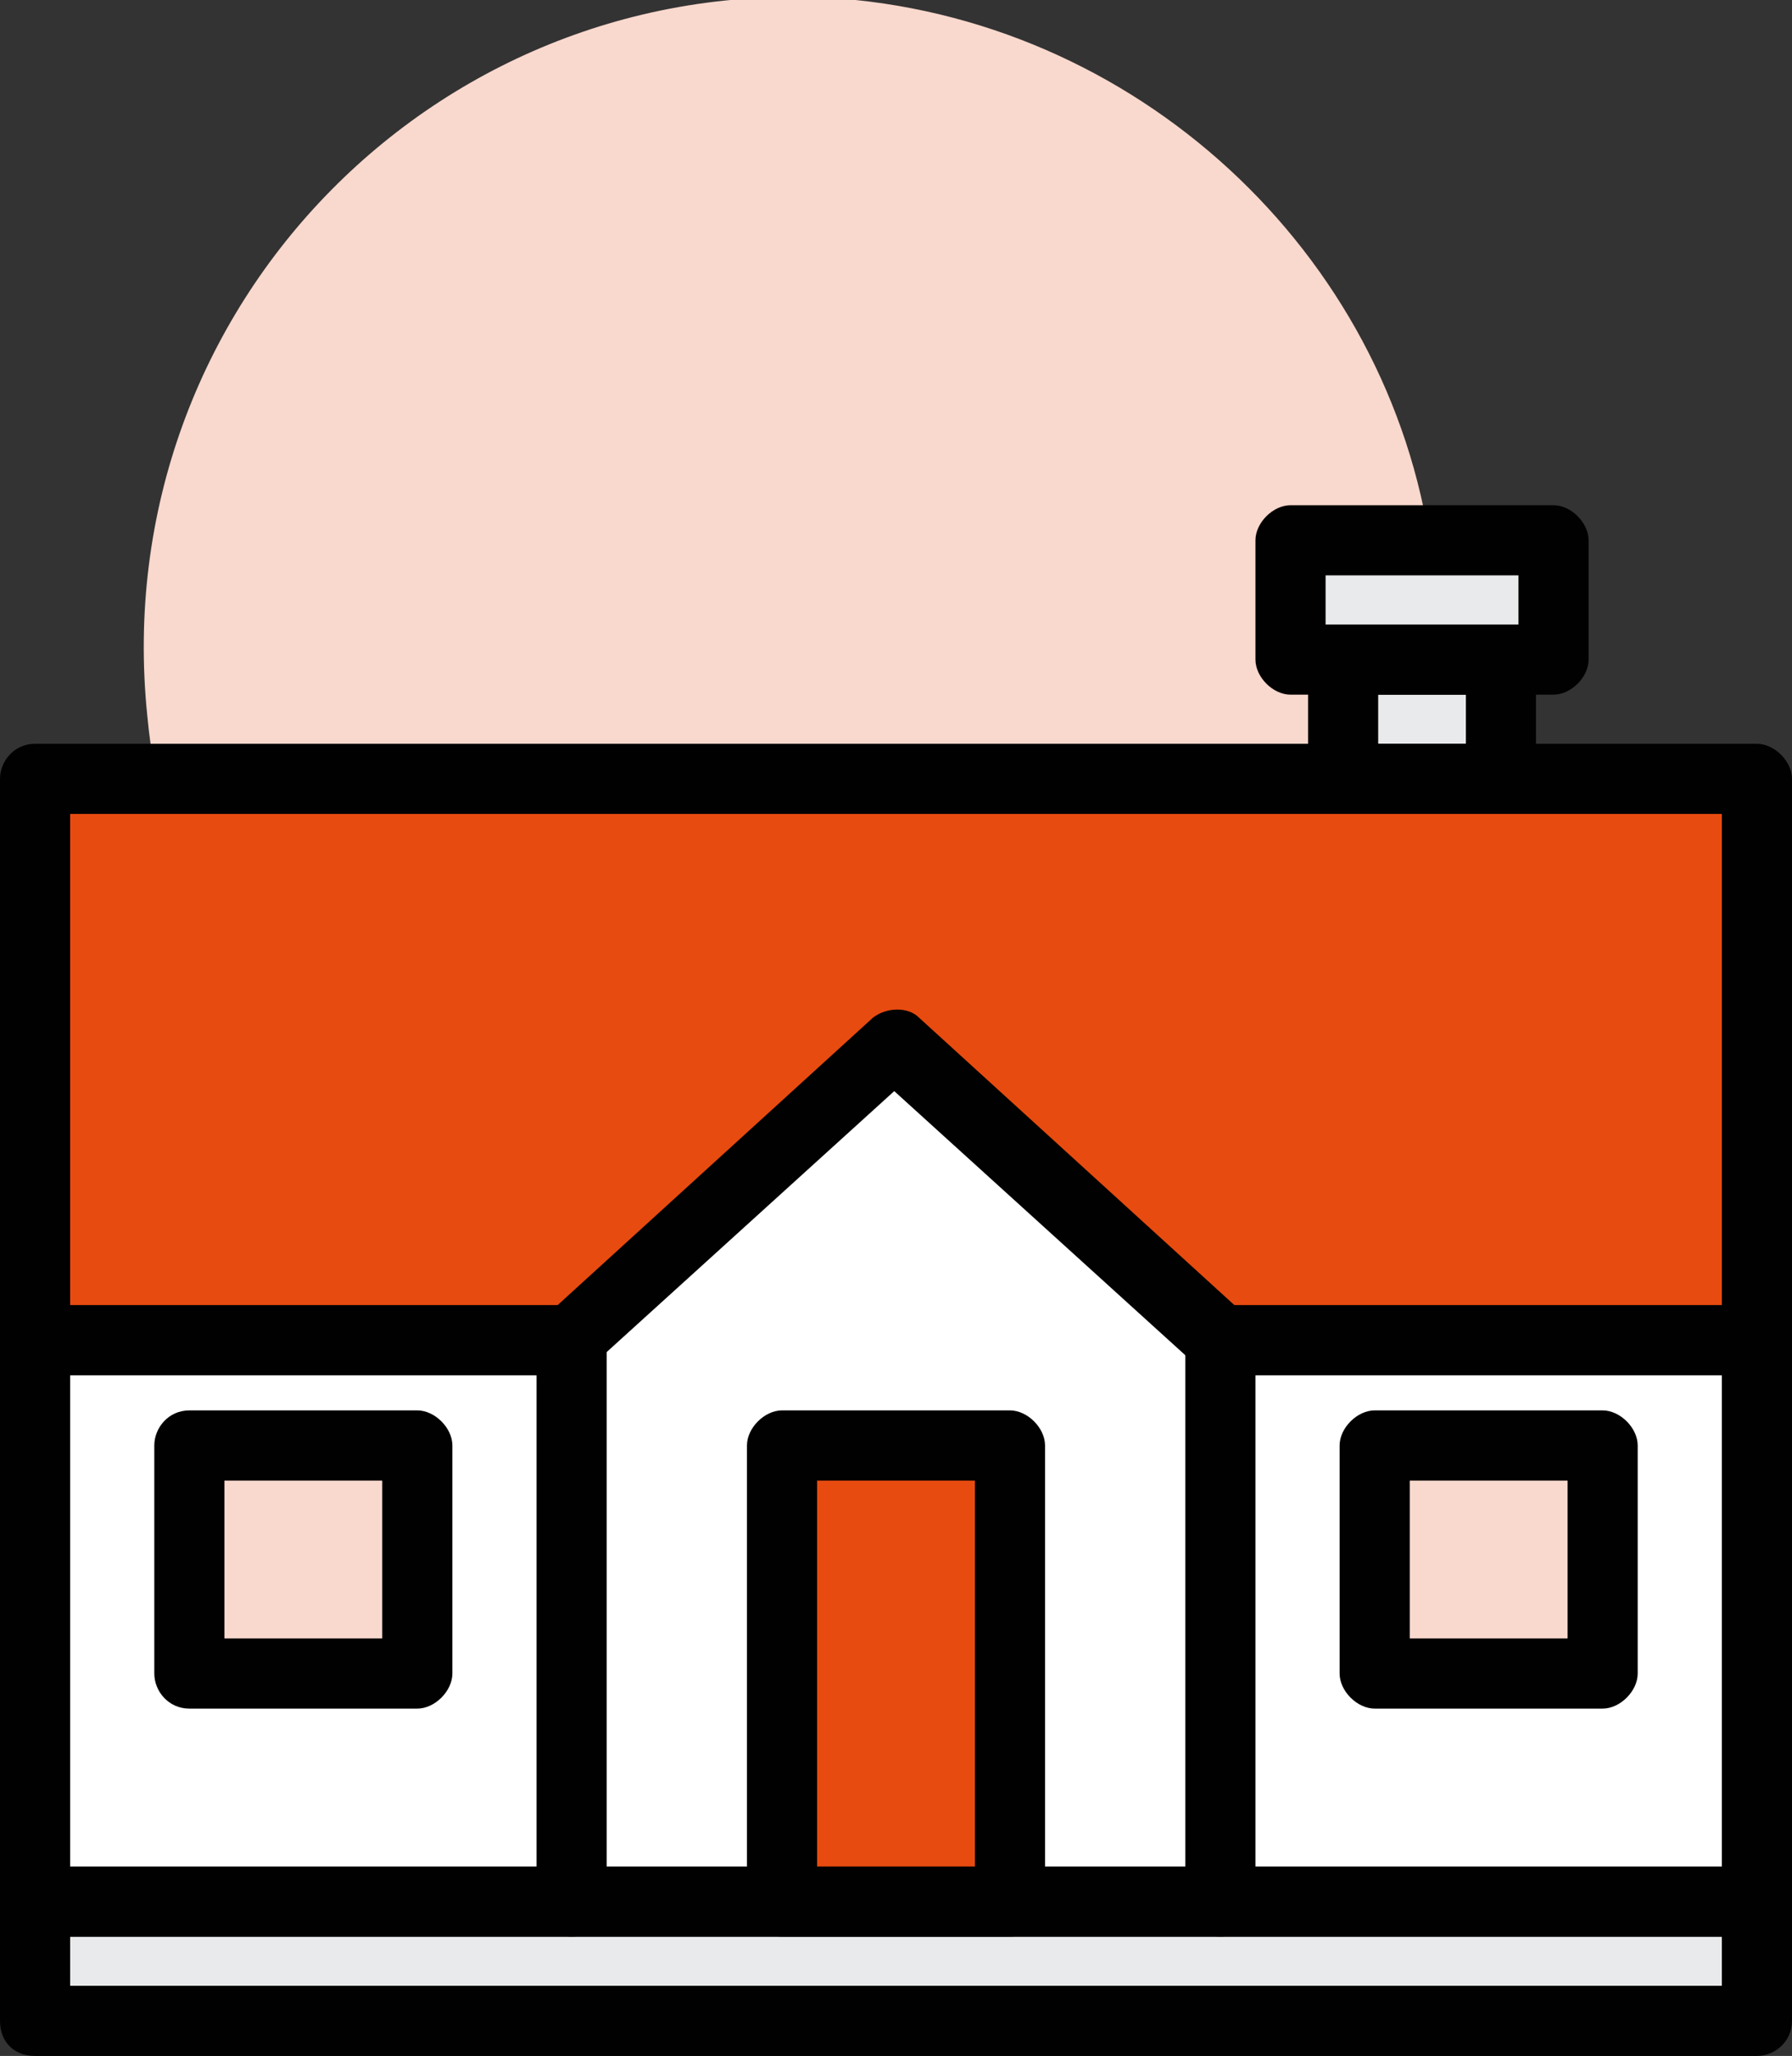
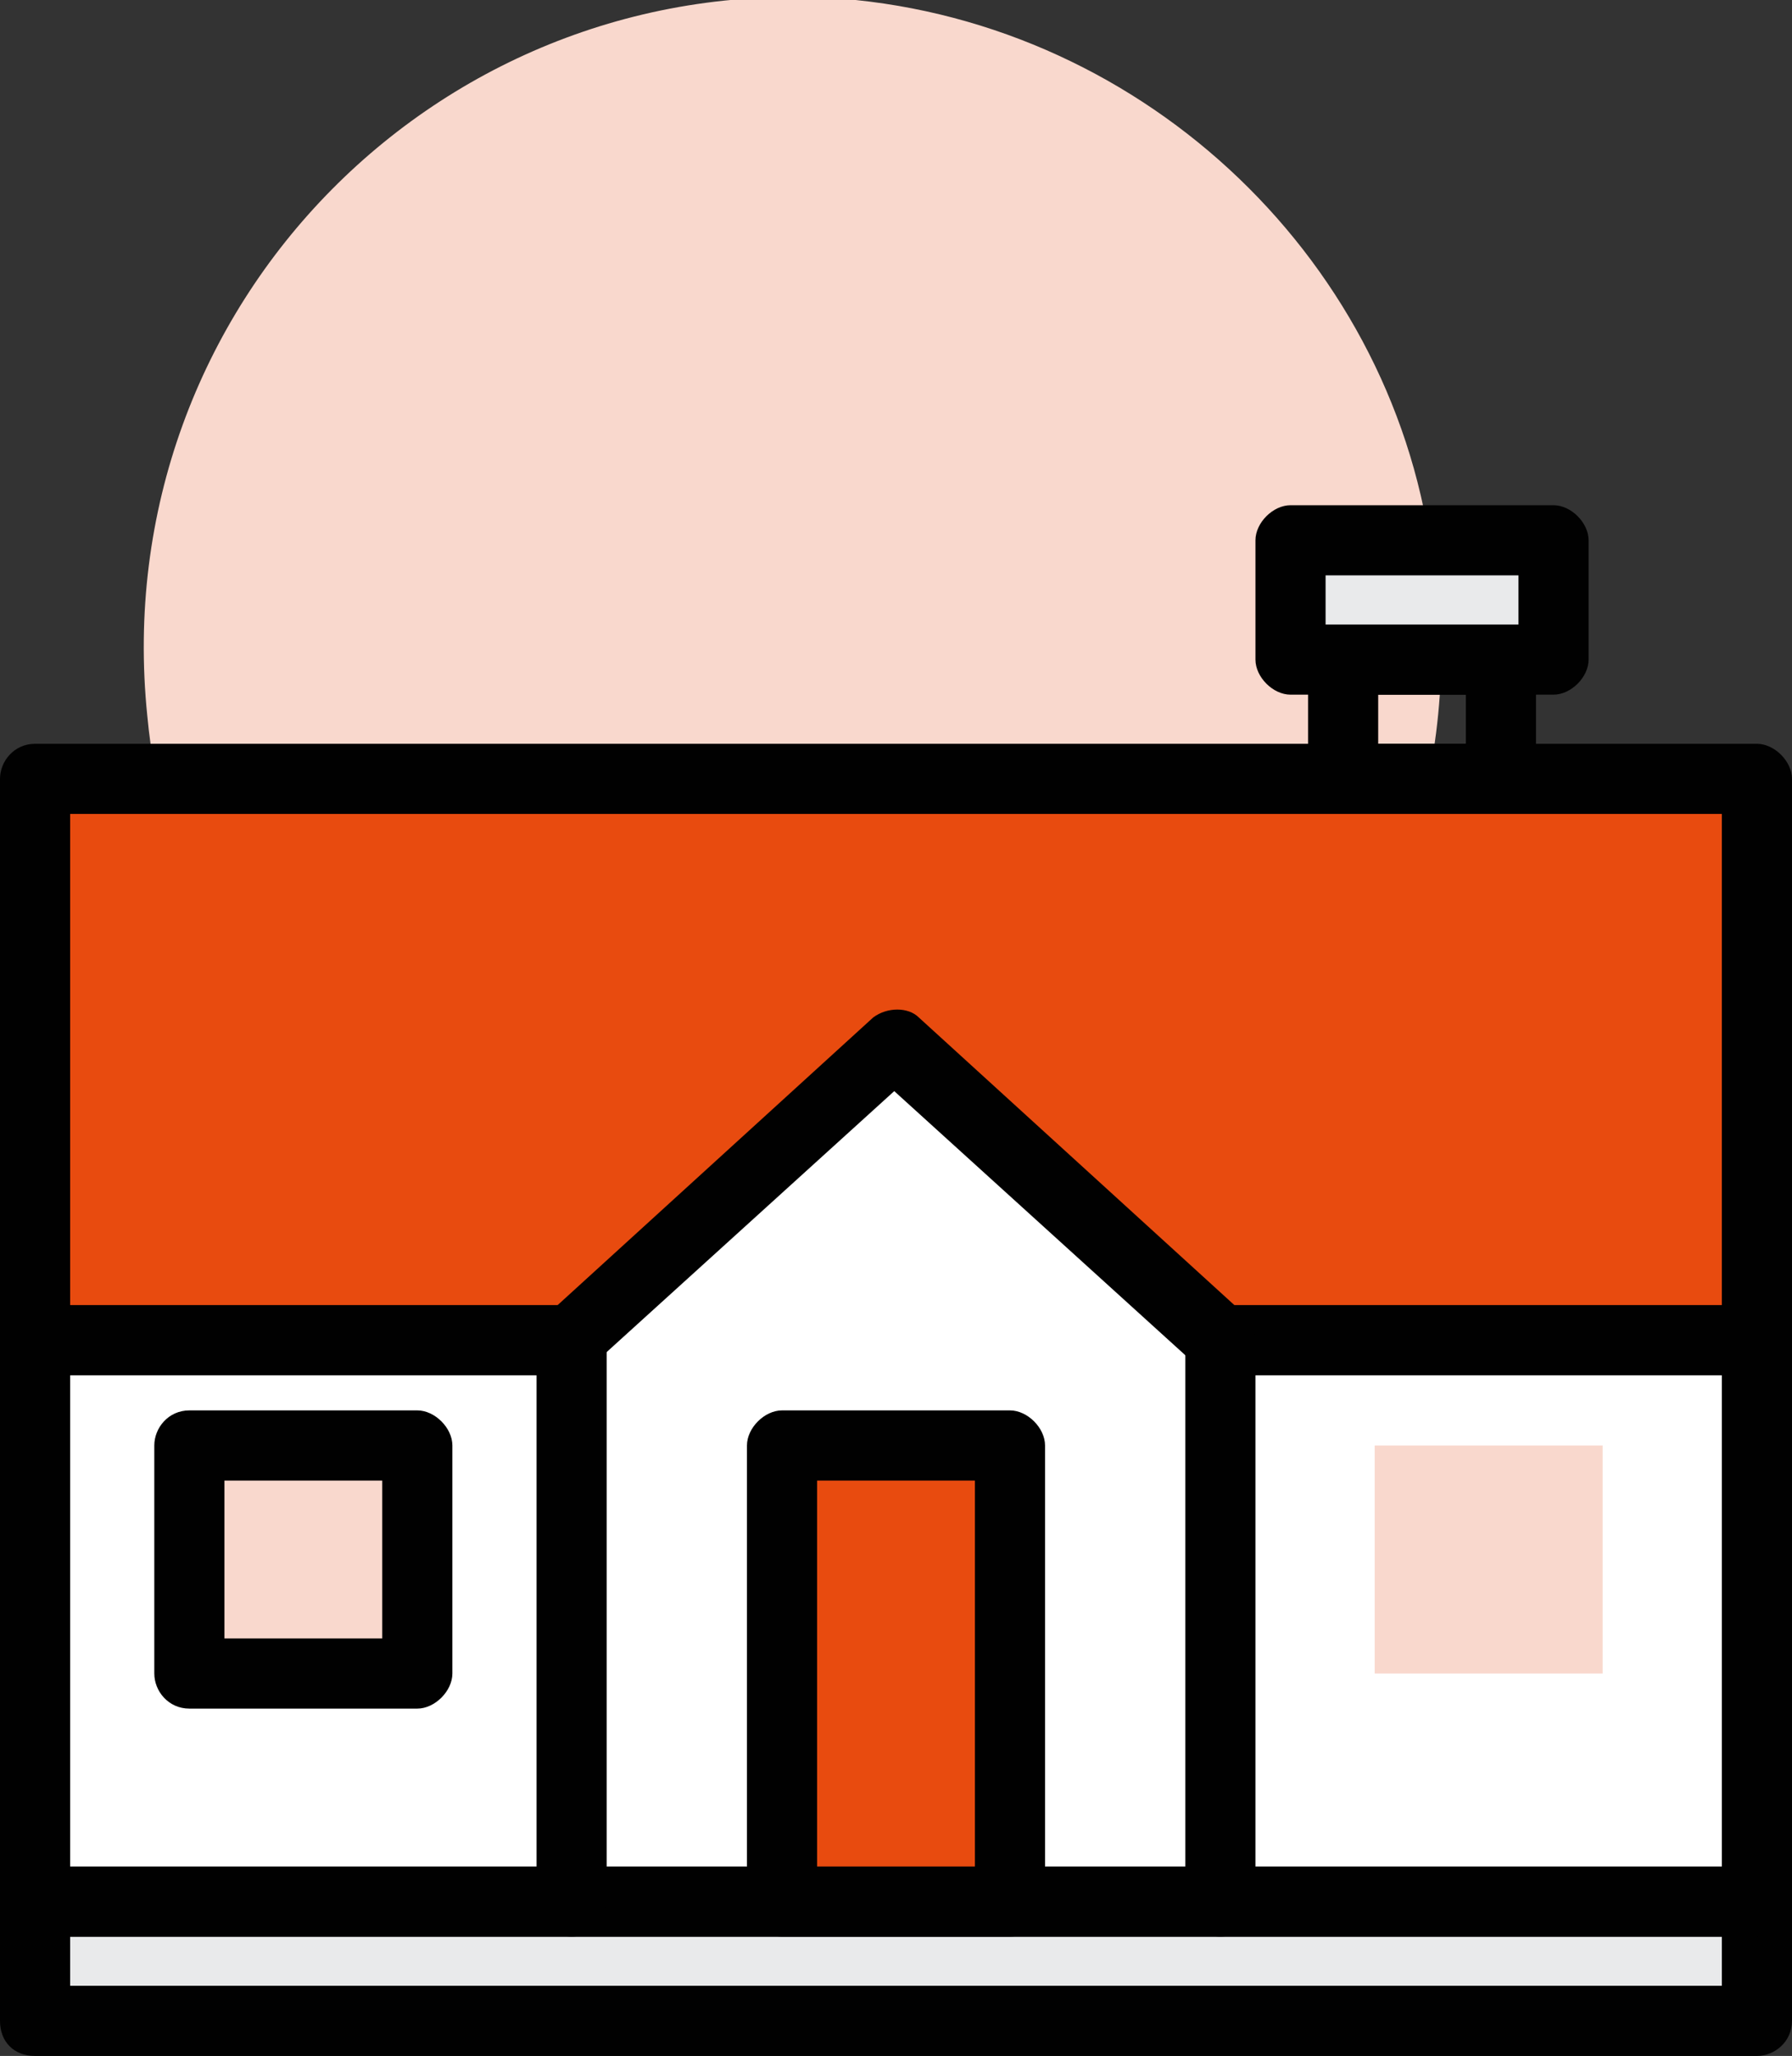
<svg xmlns="http://www.w3.org/2000/svg" width="51.1" height="58.6" version="1.1" viewBox="0 0 51.1 58.6">
  <rect x="0" y="0" width="51.1" height="58.6" fill="#333333" stroke="none" />
  <defs>
    <style>
      .cls-1 {
        fill: #f9d8cd;
      }

      .cls-2 {
        fill: #010101;
      }

      .cls-3 {
        fill: #e84b0f;
      }

      .cls-4 {
        fill: #fff;
      }

      .cls-5 {
        fill: #e9eaeb;
      }
    </style>
  </defs>
  <g>
    <g id="Layer_1">
      <path class="cls-1" d="M41,16.6c1.2,11.7-8.6,21.5-20.3,20.3-8.7-.9-15.7-7.9-16.5-16.5C3,8.7,12.7-1.1,24.4,0c8.7.9,15.7,7.9,16.5,16.5Z" />
      <g>
        <g>
-           <rect class="cls-5" x="38.3" y="18.8" width="4.5" height="3.4" />
          <path class="cls-2" d="M42.8,23.2h-4.5c-.5,0-1-.5-1-1v-3.4c0-.5.5-1,1-1h4.5c.5,0,1,.5,1,1v3.4c0,.5-.5,1-1,1ZM39.3,21.2h2.5v-1.4h-2.5v1.4Z" />
        </g>
        <g>
          <rect class="cls-5" x="36.8" y="15.4" width="7.5" height="3.4" />
          <path class="cls-2" d="M44.3,19.8h-7.5c-.5,0-1-.5-1-1v-3.4c0-.5.5-1,1-1h7.5c.5,0,1,.5,1,1v3.4c0,.5-.5,1-1,1ZM37.8,17.8h5.5v-1.4h-5.5v1.4Z" />
        </g>
        <g>
          <rect class="cls-3" x="1" y="22.2" width="49.1" height="16" />
          <path class="cls-2" d="M50.1,39.2H1c-.6,0-1-.5-1-1v-16c0-.5.4-1,1-1h49.1c.5,0,1,.5,1,1v16c0,.5-.5,1-1,1ZM2,37.2h47.1v-14H2v14Z" />
        </g>
        <g>
          <rect class="cls-5" x="1" y="54.2" width="49.1" height="3.4" />
          <path class="cls-2" d="M50.1,58.6H1c-.6,0-1-.4-1-1v-3.4c0-.5.4-1,1-1h49.1c.5,0,1,.5,1,1v3.4c0,.6-.5,1-1,1ZM2,56.6h47.1v-1.4H2v1.4Z" />
        </g>
        <g>
          <polygon class="cls-4" points="50.1 38.2 34.8 38.2 25.5 29.8 16.3 38.2 1 38.2 1 54.2 50.1 54.2 50.1 38.2" />
          <path class="cls-2" d="M50.1,55.2H1c-.6,0-1-.5-1-1v-16c0-.5.4-1,1-1h14.9l9-8.2c.4-.3,1-.3,1.3,0l9,8.2h14.9c.5,0,1,.5,1,1v16c0,.5-.5,1-1,1ZM2,53.2h47.1v-14h-14.3c-.2,0-.5,0-.7-.3l-8.6-7.8-8.6,7.8c-.2.2-.4.3-.7.3H2v14h0Z" />
        </g>
        <path class="cls-2" d="M16.3,55.2c-.5,0-1-.5-1-1v-16c0-.5.5-1,1-1s1,.5,1,1v16c0,.5-.5,1-1,1Z" />
        <path class="cls-2" d="M34.8,55.2c-.5,0-1-.5-1-1v-16c0-.5.5-1,1-1s1,.5,1,1v16c0,.5-.5,1-1,1Z" />
        <g>
          <rect class="cls-3" x="22.3" y="41.2" width="6.5" height="13" />
          <path class="cls-2" d="M28.8,55.2h-6.5c-.5,0-1-.5-1-1v-13c0-.5.5-1,1-1h6.5c.5,0,1,.5,1,1v13c0,.5-.5,1-1,1ZM23.3,53.2h4.5v-11h-4.5v11Z" />
        </g>
        <g>
          <rect class="cls-1" x="5.4" y="41.2" width="6.5" height="6.5" />
          <path class="cls-2" d="M11.9,48.7h-6.5c-.6,0-1-.5-1-1v-6.5c0-.5.4-1,1-1h6.5c.5,0,1,.5,1,1v6.5c0,.5-.5,1-1,1ZM6.4,46.7h4.5v-4.5h-4.5v4.5Z" />
        </g>
        <g>
          <rect class="cls-1" x="39.2" y="41.2" width="6.5" height="6.5" />
-           <path class="cls-2" d="M45.7,48.7h-6.5c-.5,0-1-.5-1-1v-6.5c0-.5.5-1,1-1h6.5c.5,0,1,.5,1,1v6.5c0,.5-.5,1-1,1ZM40.2,46.7h4.5v-4.5h-4.5v4.5Z" />
        </g>
      </g>
    </g>
  </g>
</svg>